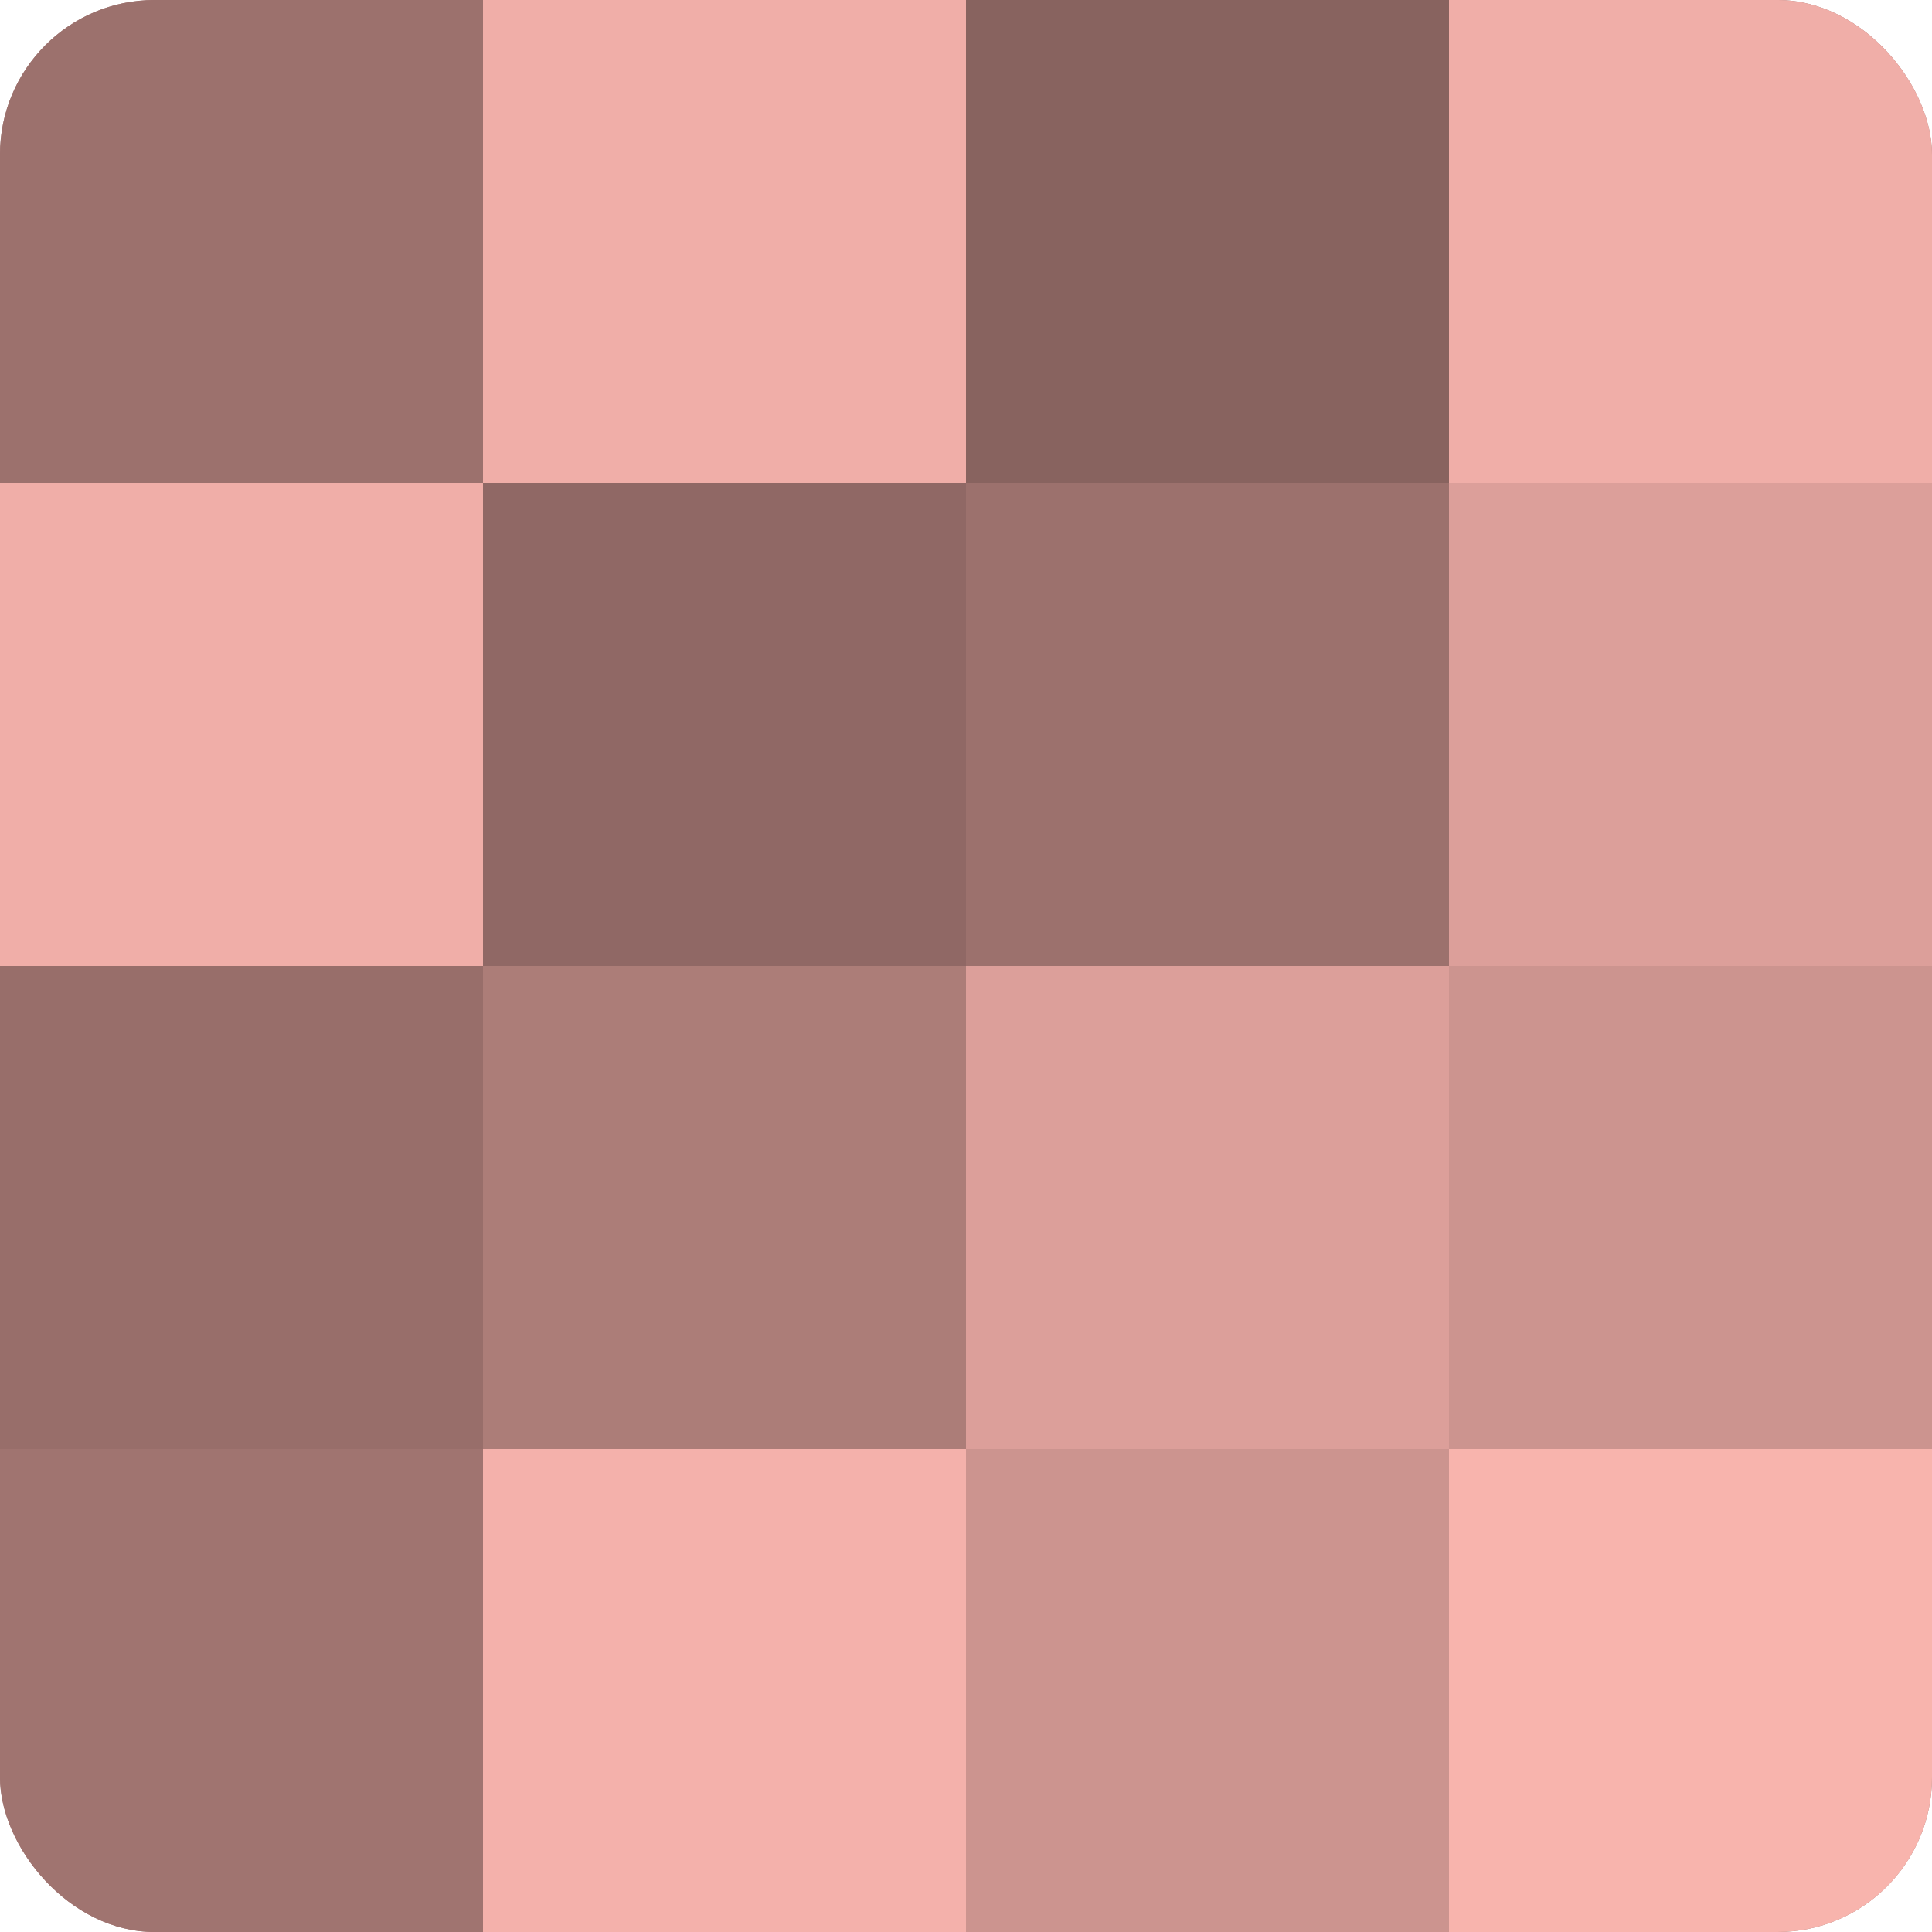
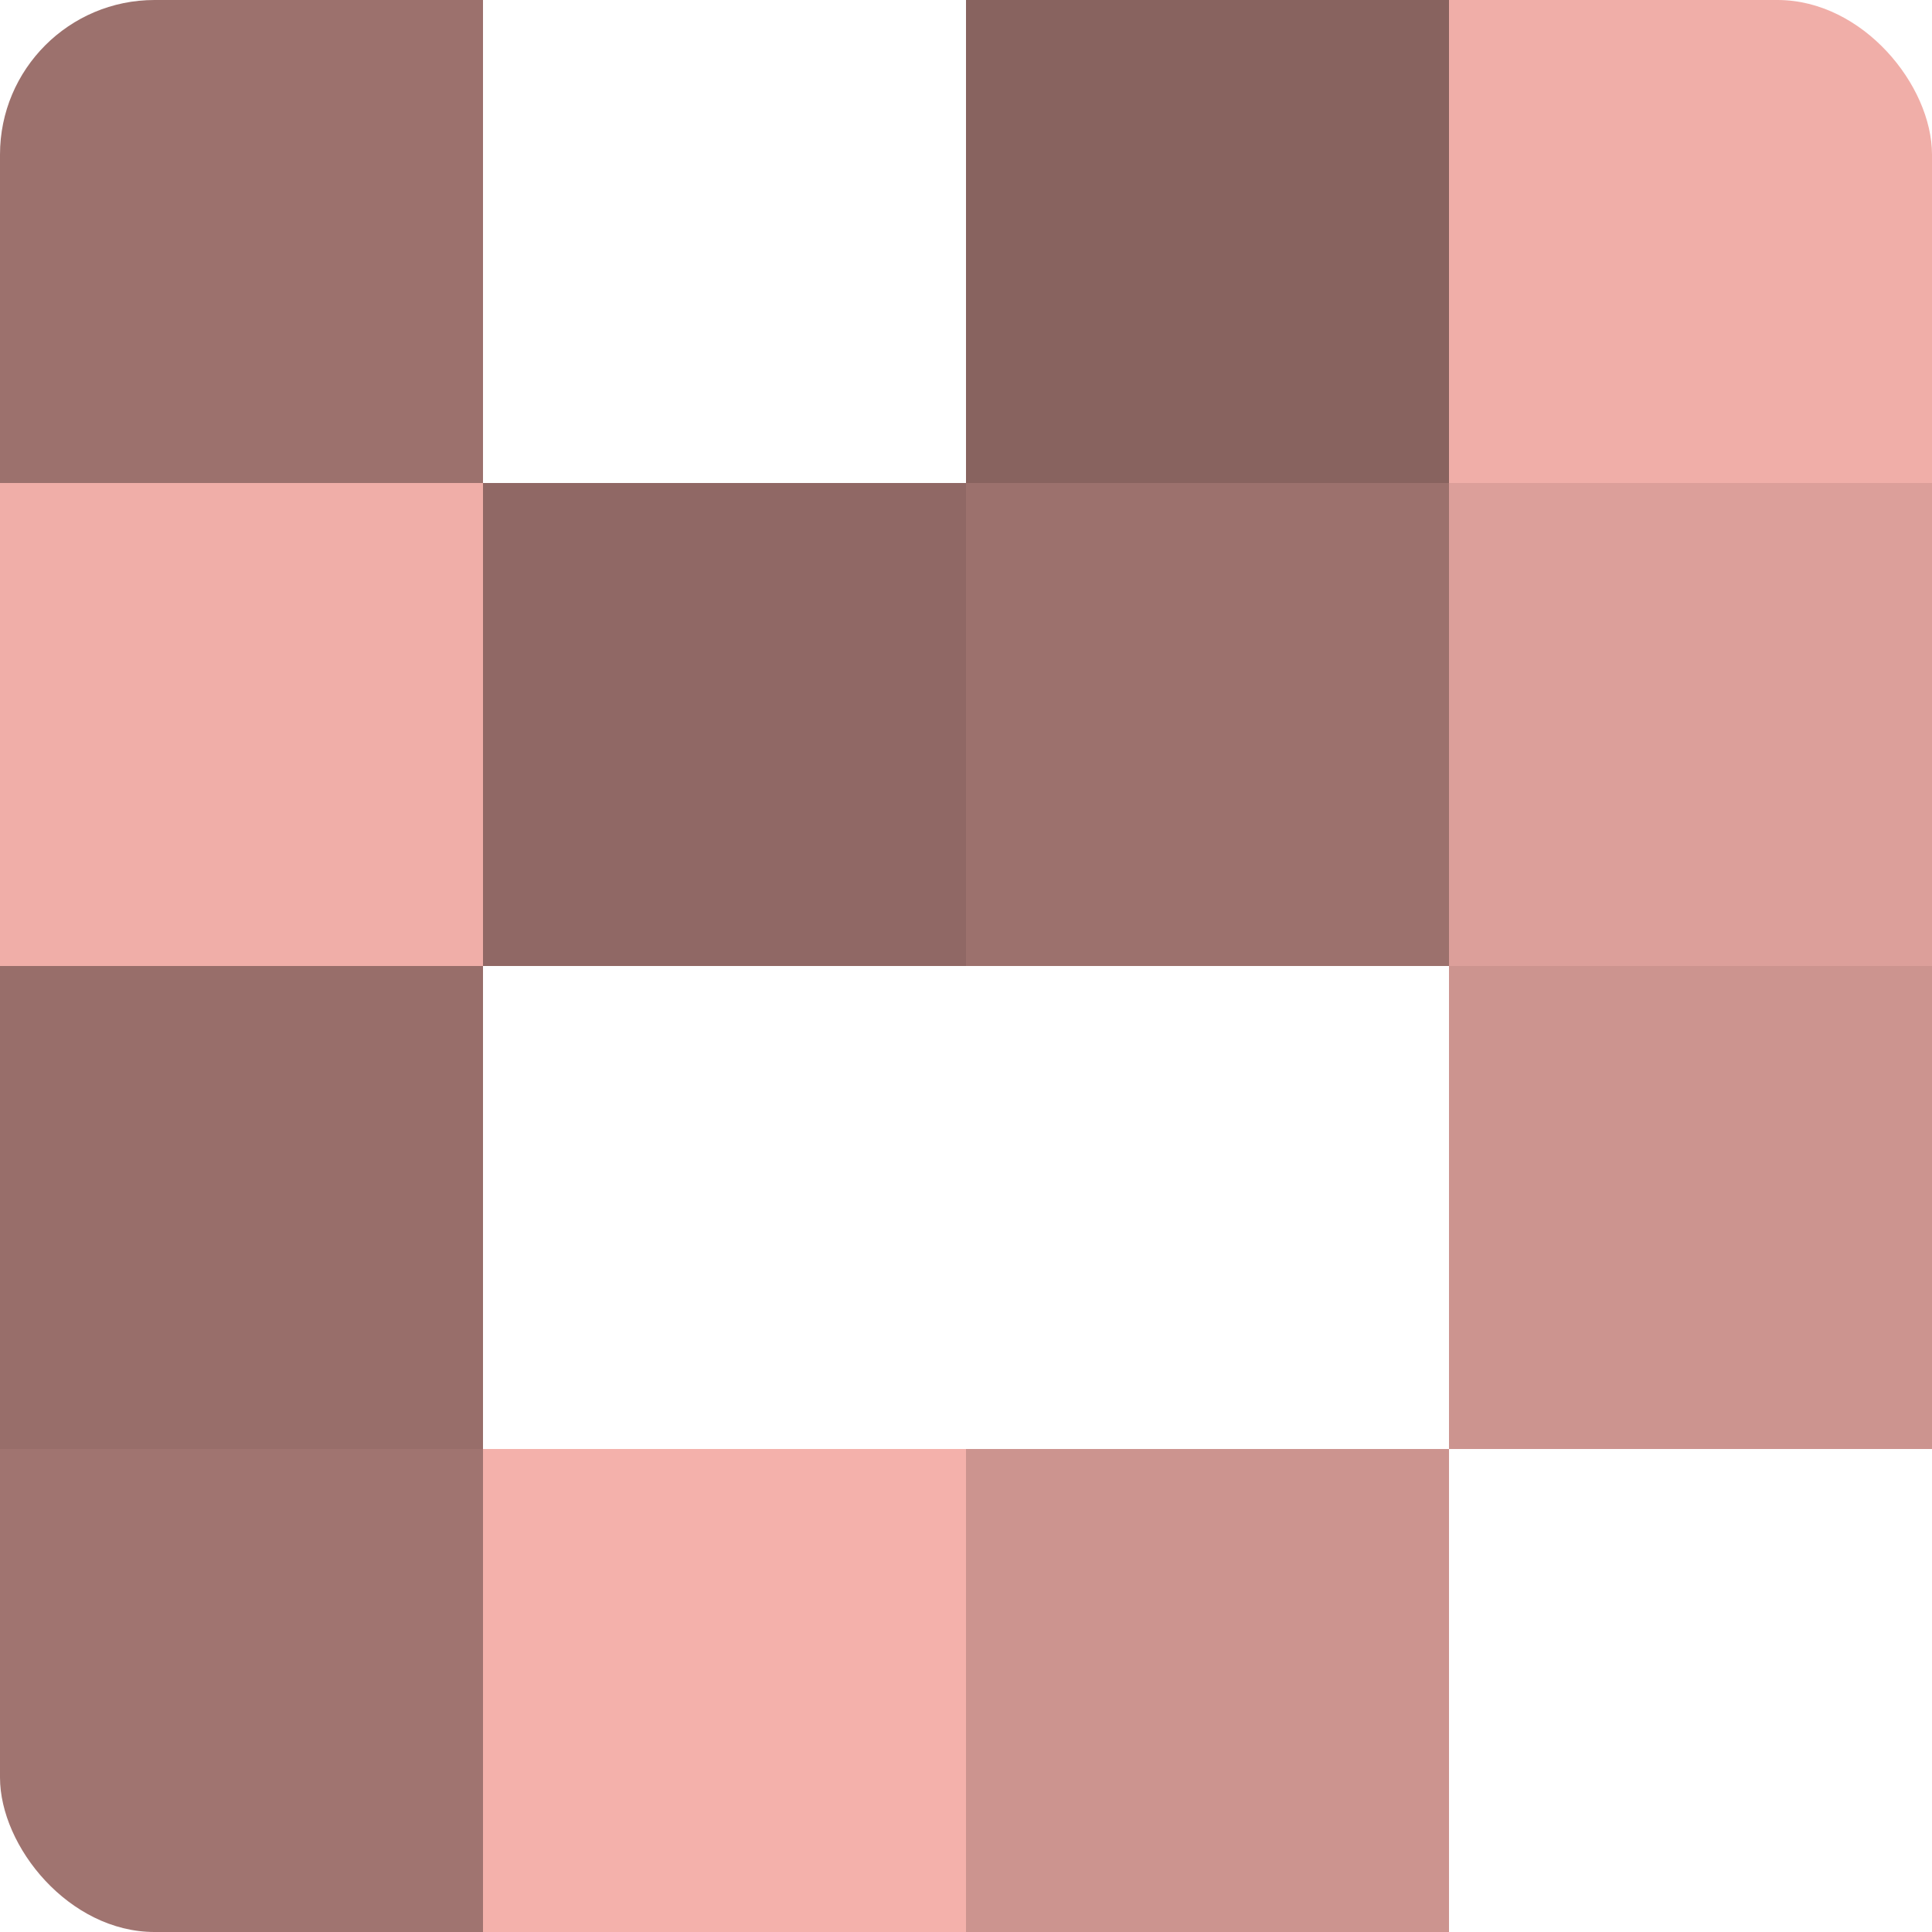
<svg xmlns="http://www.w3.org/2000/svg" width="60" height="60" viewBox="0 0 100 100" preserveAspectRatio="xMidYMid meet">
  <defs>
    <clipPath id="c" width="100" height="100">
      <rect width="100" height="100" rx="8" ry="8" />
    </clipPath>
  </defs>
  <g clip-path="url(#c)">
-     <rect width="100" height="100" fill="#a07470" />
    <rect width="25" height="25" fill="#9c716d" />
    <rect y="25" width="25" height="25" fill="#f0aea8" />
    <rect y="50" width="25" height="25" fill="#986e6a" />
    <rect y="75" width="25" height="25" fill="#a07470" />
-     <rect x="25" width="25" height="25" fill="#f0aea8" />
    <rect x="25" y="25" width="25" height="25" fill="#906865" />
-     <rect x="25" y="50" width="25" height="25" fill="#ac7d78" />
    <rect x="25" y="75" width="25" height="25" fill="#f4b1ab" />
    <rect x="50" width="25" height="25" fill="#88635f" />
    <rect x="50" y="25" width="25" height="25" fill="#9c716d" />
-     <rect x="50" y="50" width="25" height="25" fill="#dc9f9a" />
    <rect x="50" y="75" width="25" height="25" fill="#cc948f" />
    <rect x="75" width="25" height="25" fill="#f0aea8" />
    <rect x="75" y="25" width="25" height="25" fill="#dc9f9a" />
    <rect x="75" y="50" width="25" height="25" fill="#cc948f" />
-     <rect x="75" y="75" width="25" height="25" fill="#f8b4ad" />
  </g>
</svg>